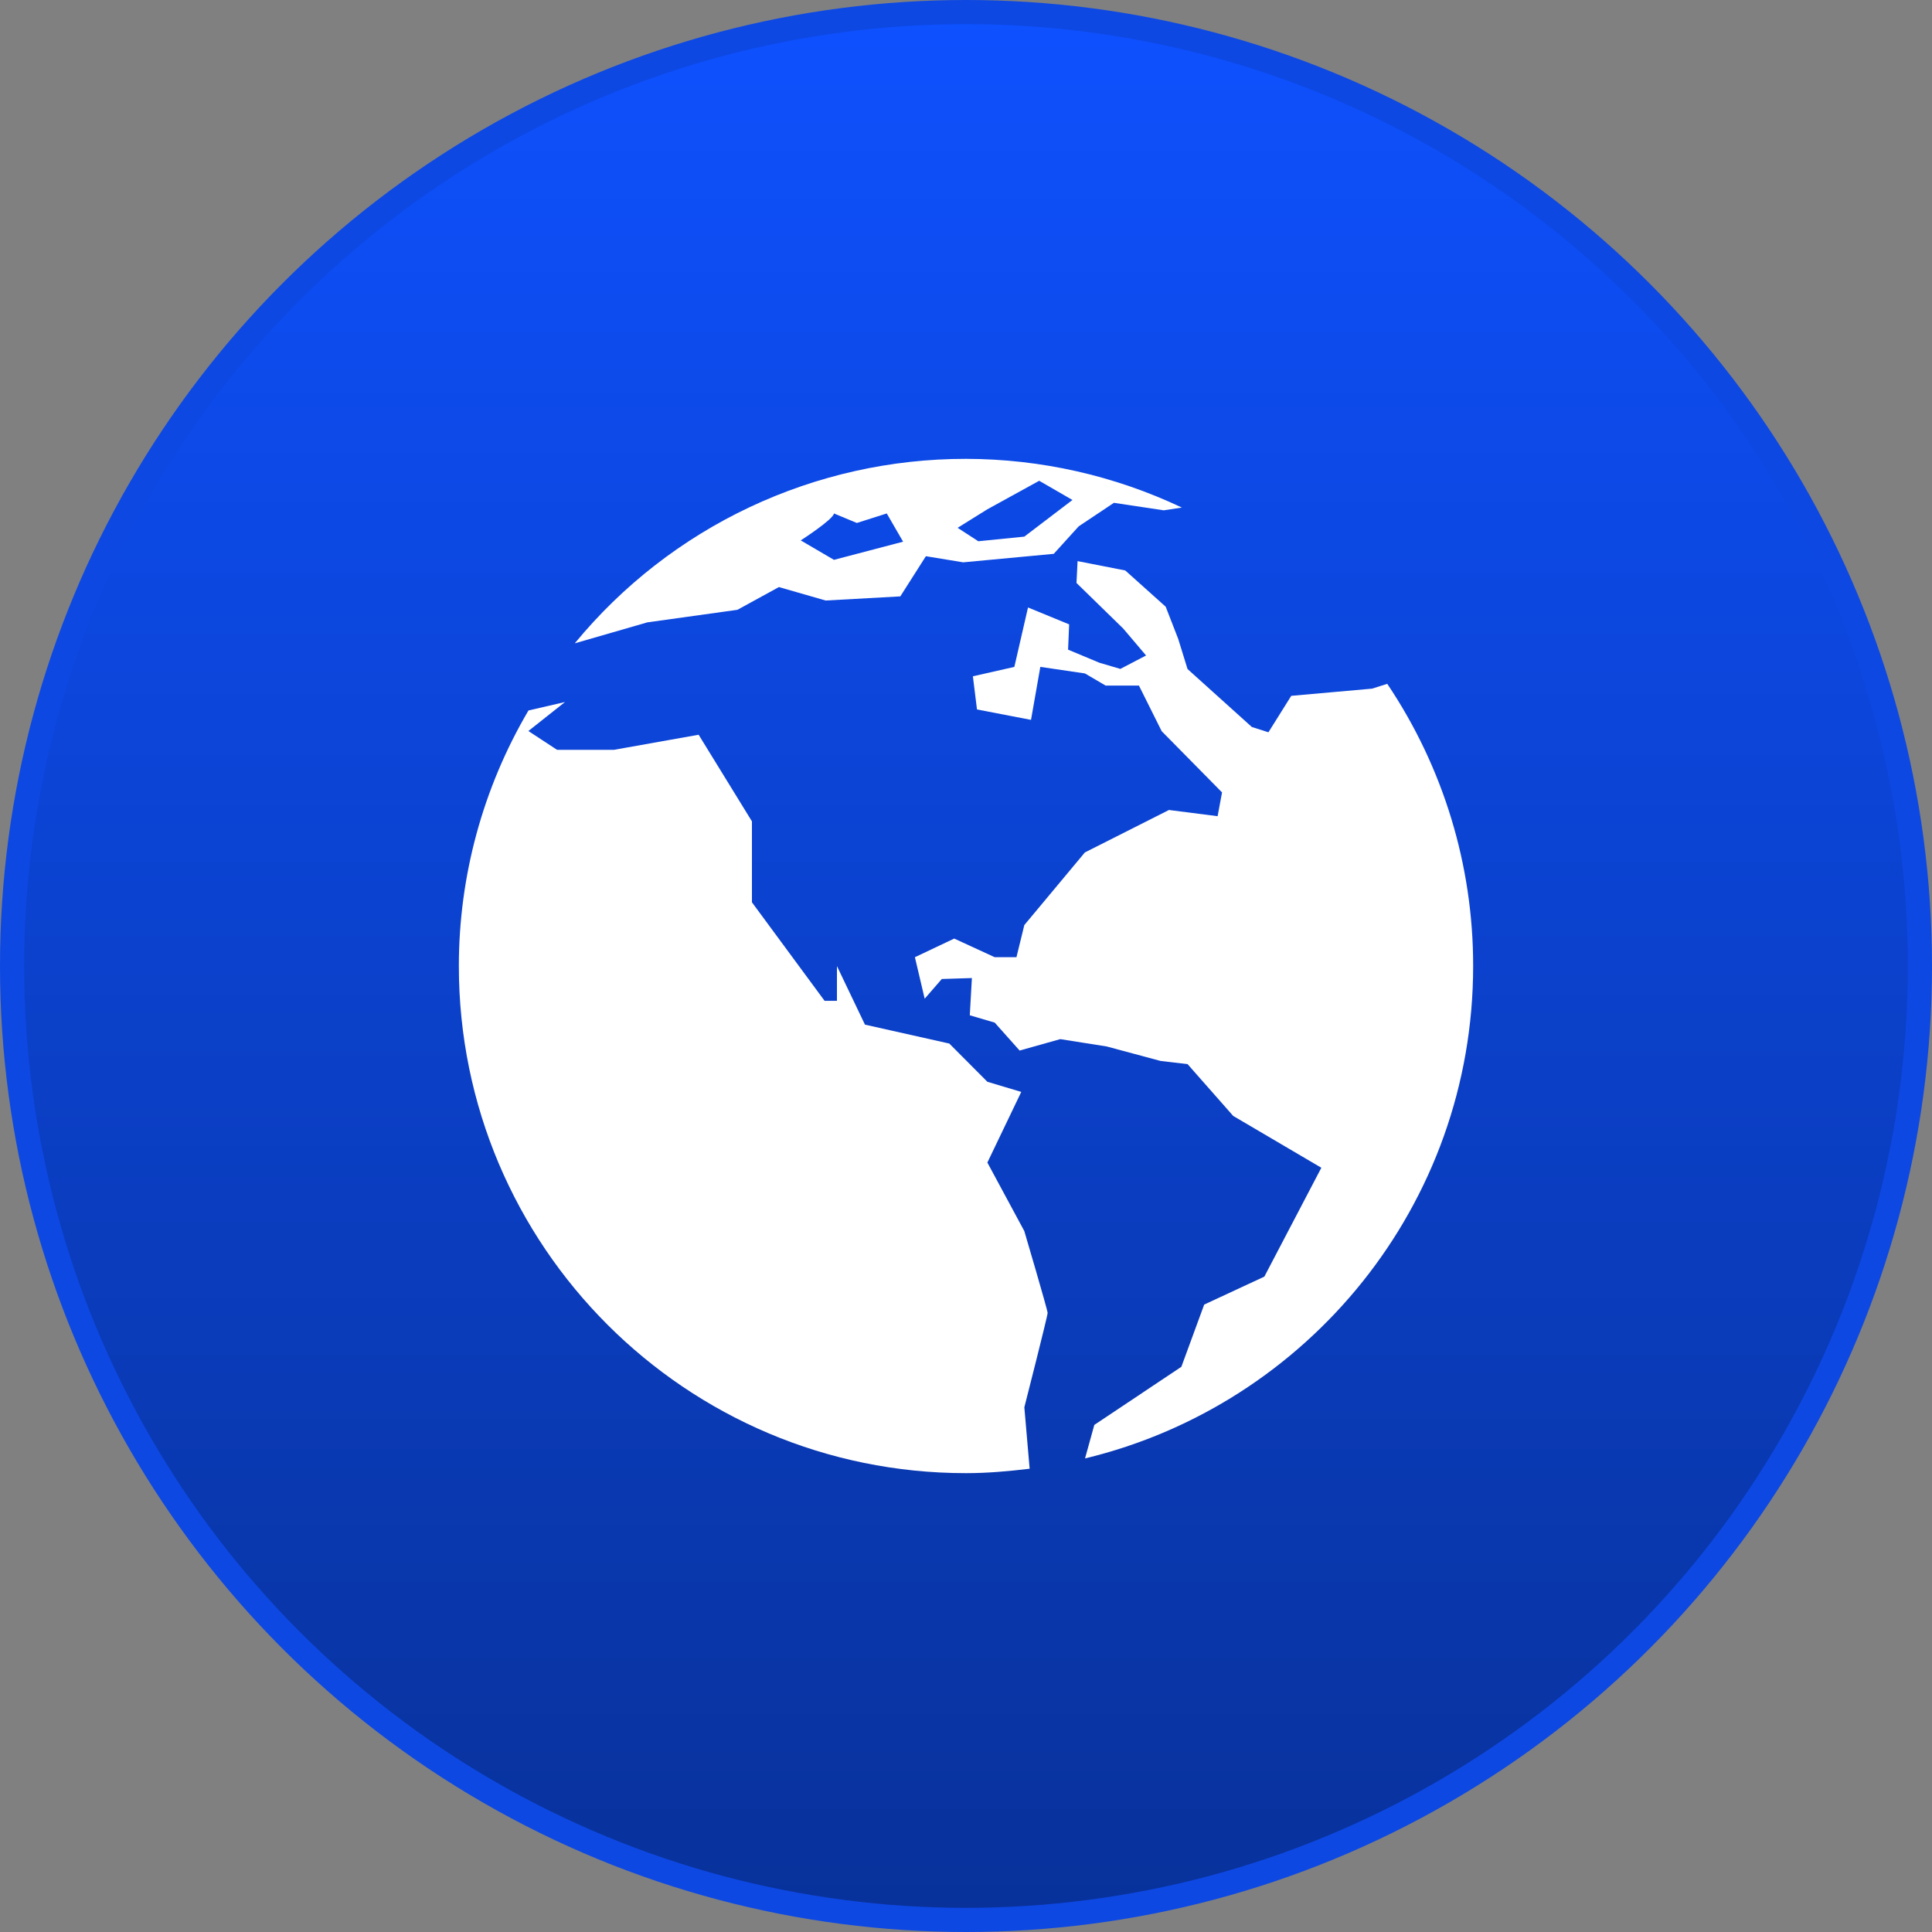
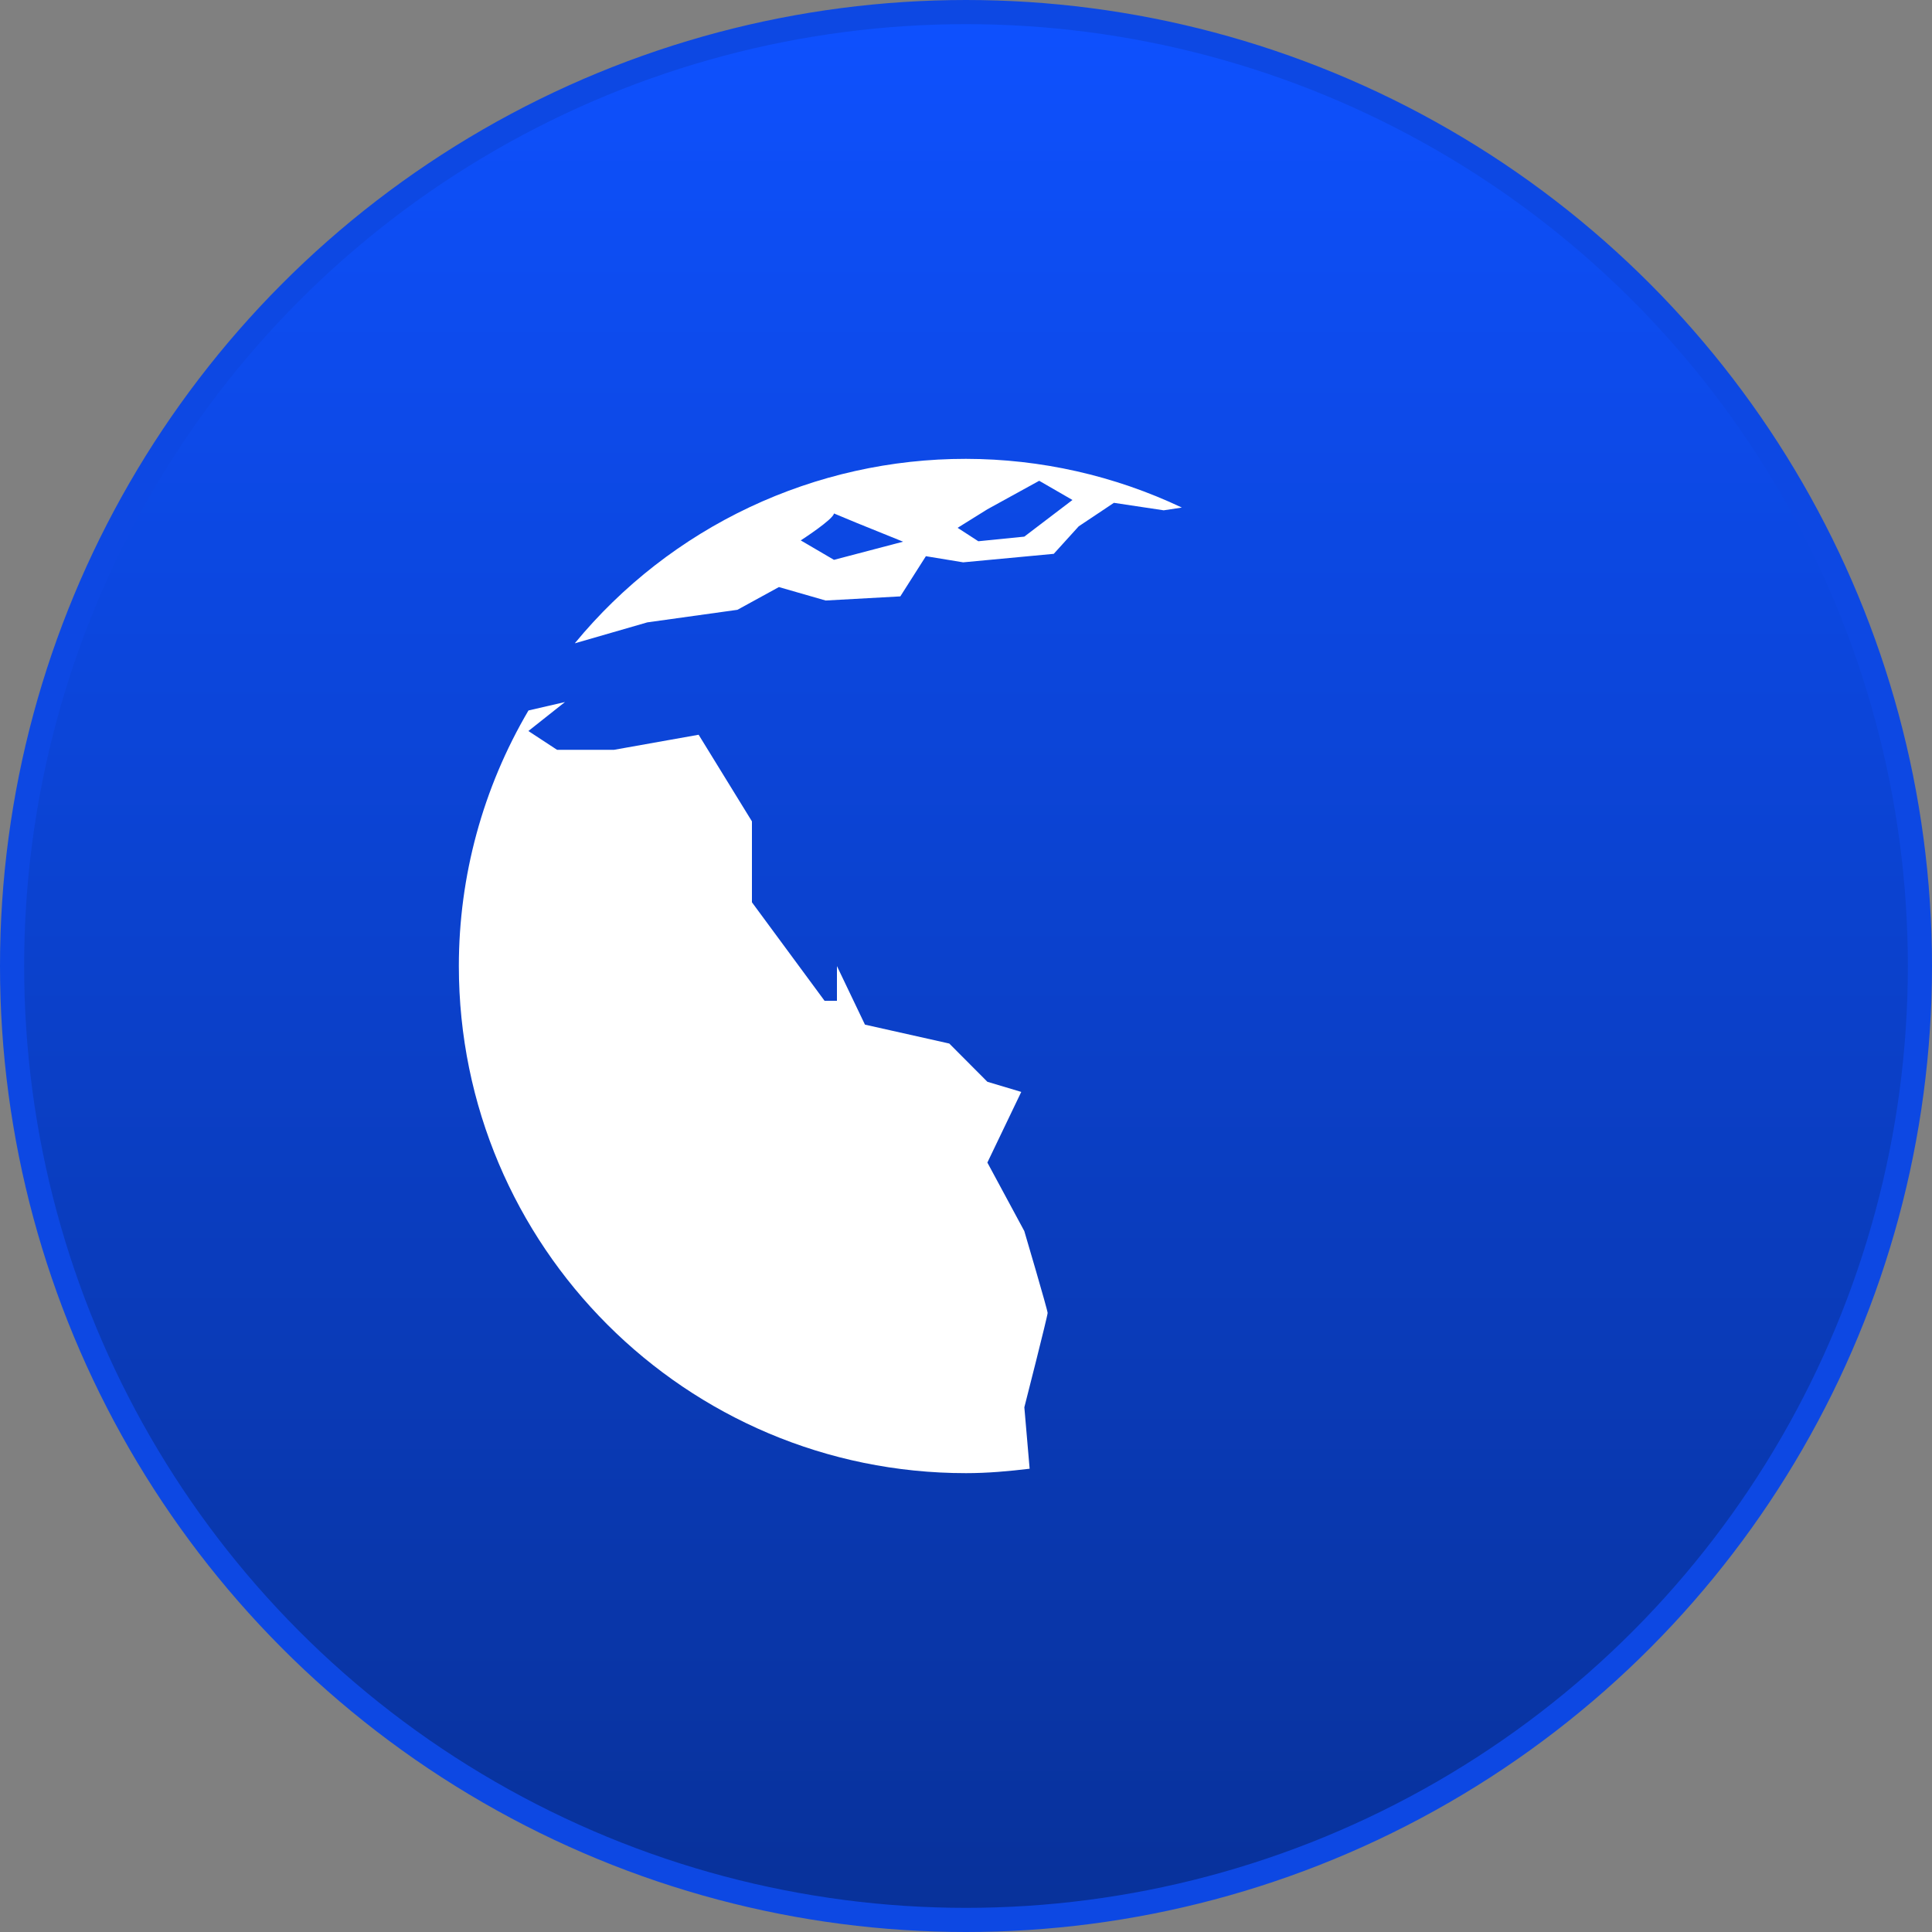
<svg xmlns="http://www.w3.org/2000/svg" width="80" height="80" viewBox="0 0 80 80" fill="none">
  <rect x="0" y="0" width="80" height="80" fill="#808080" stroke="none" />
  <circle cx="40" cy="40" r="39.5" fill="url(#paint0_linear_4207_40)" stroke="#0D48E3" />
-   <path d="M57.443 28.316L56.815 28.515L53.468 28.813L52.523 30.322L51.837 30.104L49.173 27.703L48.787 26.455L48.269 25.123L46.595 23.622L44.62 23.235L44.575 24.139L46.51 26.027L47.456 27.142L46.392 27.698L45.525 27.443L44.227 26.901L44.271 25.854L42.568 25.154L42.002 27.615L40.285 28.004L40.455 29.377L42.692 29.808L43.078 27.614L44.925 27.886L45.783 28.389H47.161L48.103 30.277L50.602 32.812L50.419 33.797L48.404 33.54L44.922 35.298L42.415 38.305L42.089 39.636H41.189L39.512 38.864L37.884 39.636L38.289 41.354L38.998 40.538L40.244 40.499L40.157 42.041L41.189 42.344L42.22 43.501L43.904 43.028L45.826 43.332L48.059 43.932L49.174 44.063L51.065 46.209L54.714 48.354L52.354 52.862L49.863 54.02L48.918 56.596L45.313 59.003L44.929 60.39C54.144 58.171 61 49.894 61 39.999C61.004 35.837 59.765 31.769 57.443 28.316Z" fill="white" />
-   <path d="M42.414 50.975L40.885 48.139L42.288 45.214L40.885 44.794L39.308 43.211L35.816 42.428L34.656 40.003V41.443H34.145L31.136 37.362V34.011L28.929 30.424L25.426 31.048H23.066L21.879 30.27L23.394 29.07L21.883 29.419C19.995 32.626 19 36.28 19 40.001C19 51.596 28.401 61 39.999 61C40.892 61 41.768 60.921 42.635 60.817L42.416 58.273C42.416 58.273 43.38 54.495 43.38 54.366C43.378 54.237 42.414 50.975 42.414 50.975ZM26.803 25.771L30.534 25.251L32.253 24.309L34.188 24.866L37.28 24.695L38.339 23.031L39.883 23.285L43.634 22.933L44.667 21.794L46.125 20.821L48.187 21.131L48.938 21.017C46.144 19.693 43.09 19.004 39.998 19C36.902 18.997 33.844 19.68 31.043 21C28.243 22.32 25.77 24.245 23.803 26.635H23.814L26.803 25.771ZM40.886 21.088L43.031 19.908L44.408 20.703L42.414 22.221L40.51 22.412L39.653 21.856L40.886 21.088ZM34.533 21.261L35.48 21.655L36.719 21.261L37.395 22.43L34.533 23.182L33.157 22.377C33.156 22.377 34.502 21.511 34.533 21.261Z" fill="white" />
+   <path d="M42.414 50.975L40.885 48.139L42.288 45.214L40.885 44.794L39.308 43.211L35.816 42.428L34.656 40.003V41.443H34.145L31.136 37.362V34.011L28.929 30.424L25.426 31.048H23.066L21.879 30.27L23.394 29.07L21.883 29.419C19.995 32.626 19 36.28 19 40.001C19 51.596 28.401 61 39.999 61C40.892 61 41.768 60.921 42.635 60.817L42.416 58.273C42.416 58.273 43.38 54.495 43.38 54.366C43.378 54.237 42.414 50.975 42.414 50.975ZM26.803 25.771L30.534 25.251L32.253 24.309L34.188 24.866L37.28 24.695L38.339 23.031L39.883 23.285L43.634 22.933L44.667 21.794L46.125 20.821L48.187 21.131L48.938 21.017C46.144 19.693 43.09 19.004 39.998 19C36.902 18.997 33.844 19.68 31.043 21C28.243 22.32 25.77 24.245 23.803 26.635H23.814L26.803 25.771ZM40.886 21.088L43.031 19.908L44.408 20.703L42.414 22.221L40.51 22.412L39.653 21.856L40.886 21.088ZM34.533 21.261L35.48 21.655L37.395 22.43L34.533 23.182L33.157 22.377C33.156 22.377 34.502 21.511 34.533 21.261Z" fill="white" />
  <defs>
    <linearGradient id="paint0_linear_4207_40" x1="40" y1="0" x2="40" y2="80" gradientUnits="userSpaceOnUse">
      <stop stop-color="#0E51FF" />
      <stop offset="1" stop-color="#083199" />
    </linearGradient>
  </defs>
</svg>